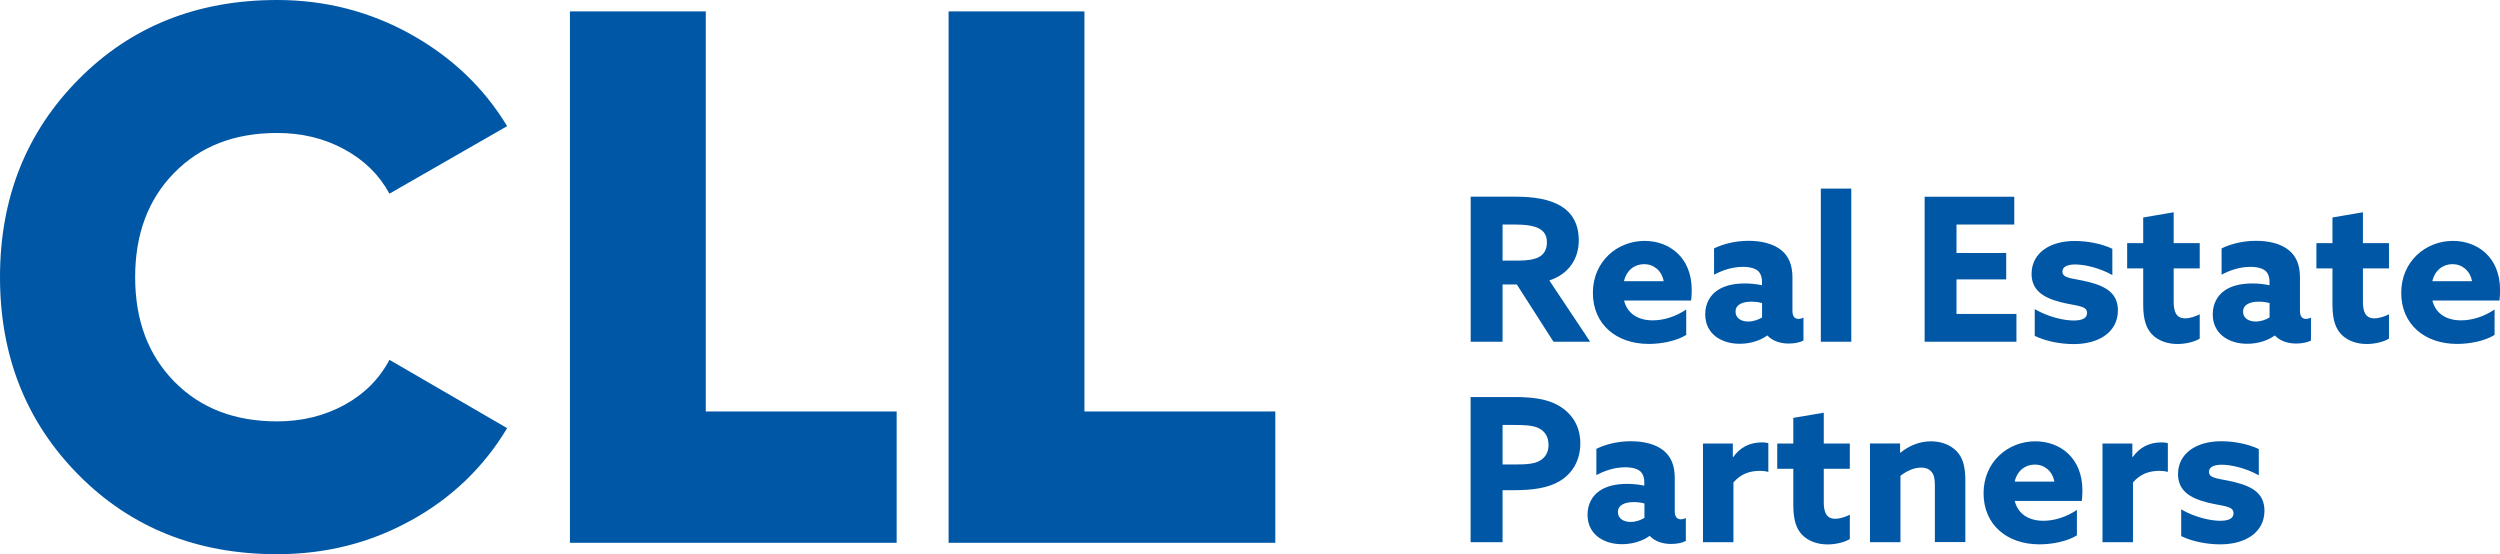
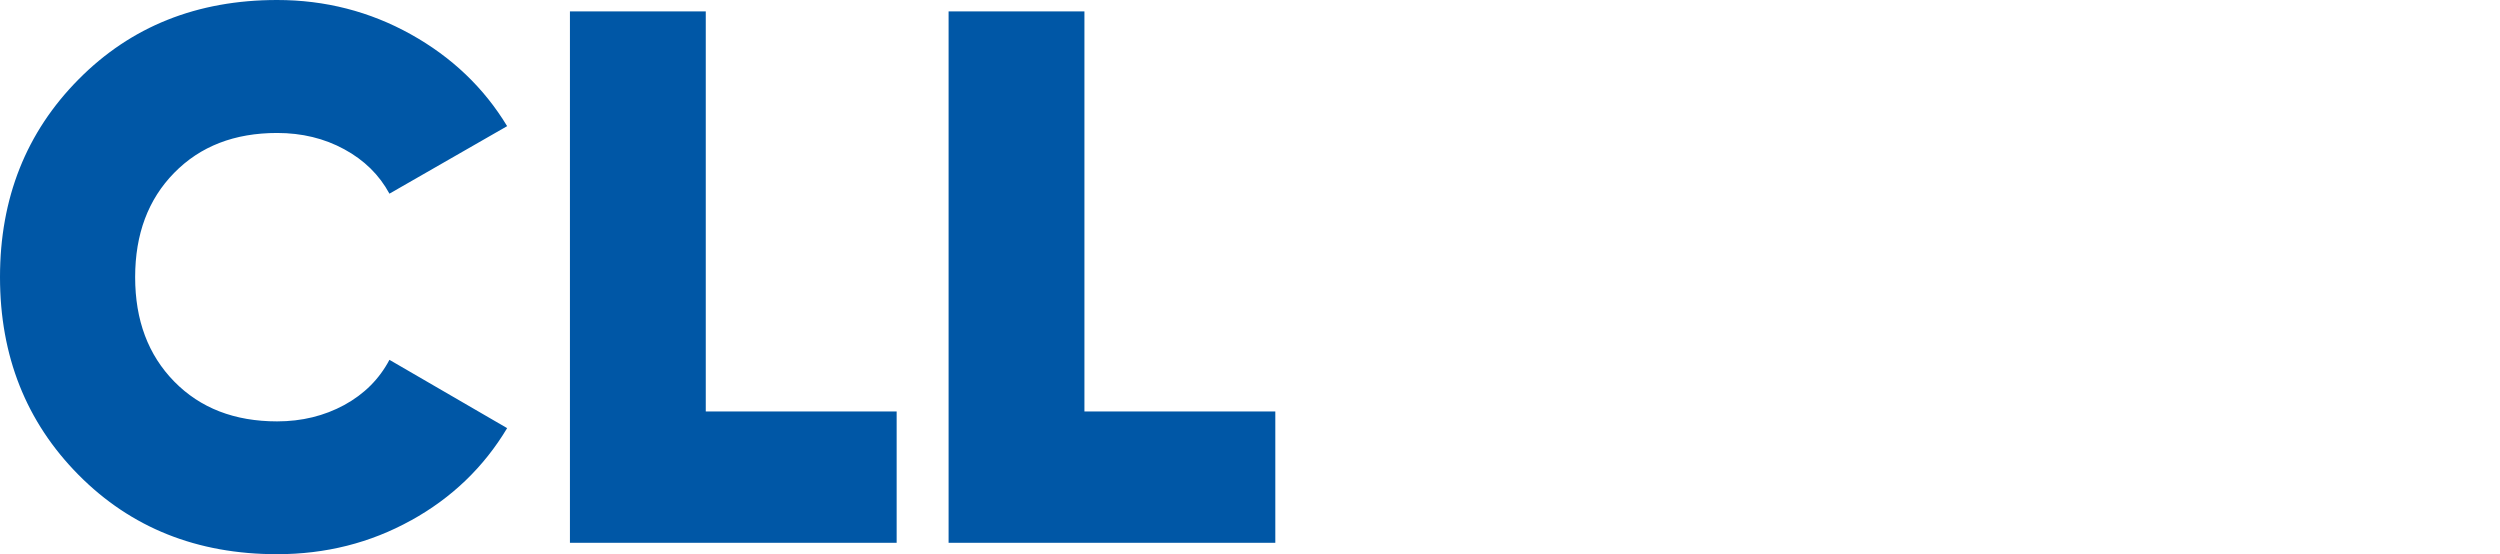
<svg xmlns="http://www.w3.org/2000/svg" id="Layer_2" viewBox="0 0 322.45 71.47">
  <defs>
    <style>.cls-1{fill:#0057a6;}</style>
  </defs>
  <g id="Layer_1-2">
    <path class="cls-1" d="M139.88,1.47h-17.53v68.54h42.14v-16.94h-24.62s0-51.6,0-51.6ZM91.04,1.47h-17.53v68.54h42.14v-16.94h-24.62s0-51.6,0-51.6ZM53.02,67.12c5.25-2.9,9.38-6.87,12.39-11.9l-15.18-8.81c-1.31,2.48-3.25,4.42-5.83,5.83-2.58,1.4-5.47,2.11-8.66,2.11-5.48,0-9.91-1.71-13.27-5.14-3.36-3.43-5.04-7.91-5.04-13.46s1.68-10.04,5.04-13.46c3.36-3.43,7.78-5.14,13.27-5.14,3.2,0,6.09.7,8.66,2.1,2.58,1.4,4.52,3.31,5.83,5.73l15.18-8.71c-3-4.96-7.15-8.91-12.43-11.85S41.94,0,35.74,0c-10.31,0-18.85,3.41-25.6,10.23C3.38,17.05,0,25.55,0,35.74s3.38,18.69,10.13,25.51c6.76,6.82,15.29,10.23,25.6,10.23,6.27,0,12.03-1.45,17.28-4.36" />
-     <path class="cls-1" d="M262.44,39.87c1.76,1.03,3.8,1.47,5.02,1.47,1.09,0,1.73-.29,1.73-.98,0-.98-1.42-.88-3.33-1.37-2.41-.6-3.83-1.6-3.83-3.7.03-2.69,2.4-4.21,5.56-4.21,1.53,0,3.41.31,4.86,1.01v3.39c-1.68-.96-3.65-1.37-4.78-1.37-1.04,0-1.66.31-1.66.91,0,.93,1.37.85,3.26,1.32,2.43.59,3.9,1.53,3.9,3.72-.03,2.79-2.46,4.32-5.71,4.32-1.53,0-3.49-.31-5.02-1.06v-3.44h0ZM283.72,40.54c-.52.26-1.24.52-1.89.52-1.19,0-1.47-.93-1.47-2.17v-4.27h3.36v-3.26h-3.36v-3.98l-3.93.67v3.31h-2.07v3.26h2.07v4.68c0,2.02.44,3.08,1.11,3.8.8.85,2.02,1.27,3.31,1.27,1.11,0,2.28-.31,2.87-.7v-3.13ZM292.72,40.95c-.47.29-1.11.52-1.78.52-.91,0-1.63-.44-1.63-1.27,0-.98,1.01-1.29,2.02-1.29.41,0,.98.05,1.4.18v1.86ZM293.44,43.3c.7.72,1.71,1.01,2.74,1.01.75,0,1.45-.15,1.89-.39v-2.95c-.21.1-.44.16-.65.16-.54,0-.77-.41-.77-1.01v-4.32c0-1.6-.47-2.74-1.42-3.52-1.01-.83-2.53-1.22-4.24-1.22-1.86,0-3.41.47-4.45.98v3.39c1.01-.54,2.3-1.01,3.72-1.01.93,0,1.6.21,1.97.54.28.26.49.72.49,1.34v.49c-.7-.15-1.45-.23-2.2-.23-1.32,0-2.59.23-3.57.9-.91.62-1.55,1.68-1.55,3.08,0,1.32.57,2.33,1.5,2.97.83.57,1.86.83,2.95.83,1.45,0,2.71-.46,3.54-1.06h.05,0ZM308.13,40.54c-.52.26-1.24.52-1.89.52-1.19,0-1.47-.93-1.47-2.17v-4.27h3.36v-3.26h-3.36v-3.98l-3.93.67v3.31h-2.07v3.26h2.07v4.68c0,2.02.44,3.08,1.11,3.8.8.85,2.02,1.27,3.31,1.27,1.11,0,2.28-.31,2.87-.7v-3.13ZM313.72,36.27c.34-1.45,1.4-2.2,2.61-2.2s2.27.83,2.51,2.2h-5.12,0ZM322.38,38.75c.05-.34.08-.91.08-1.34,0-4.27-2.95-6.34-6.08-6.34-3.51,0-6.67,2.64-6.67,6.7s3.02,6.59,7.21,6.59c1.68,0,3.59-.39,4.83-1.16v-3.28c-1.34.91-2.89,1.4-4.32,1.4-1.81,0-3.26-.8-3.7-2.56h8.64,0ZM193.8,59.9v-5.09h1.4c1.45,0,2.46.05,3.21.39.85.39,1.32,1.14,1.32,2.2,0,.93-.41,1.63-1.16,2.04-.7.39-1.63.47-3.26.47h-1.5,0ZM189.69,69.93h4.11v-6.7h1.29c2.74,0,4.6-.31,6.05-1.16,1.58-.93,2.69-2.59,2.69-4.89,0-2.53-1.4-4.14-3.03-4.99-1.47-.78-3.33-.98-5.56-.98h-5.56v18.72h0ZM212.09,66.8c-.47.29-1.11.52-1.78.52-.9,0-1.63-.44-1.63-1.27,0-.98,1.01-1.29,2.02-1.29.41,0,.98.05,1.4.18v1.86h0ZM212.81,69.15c.7.72,1.71,1.01,2.74,1.01.75,0,1.45-.15,1.89-.39v-2.95c-.21.1-.44.16-.65.16-.54,0-.78-.41-.78-1.01v-4.32c0-1.6-.47-2.74-1.42-3.52-1.01-.83-2.53-1.22-4.24-1.22-1.86,0-3.41.47-4.45.98v3.39c1.01-.54,2.3-1.01,3.72-1.01.93,0,1.6.21,1.97.54.28.26.49.72.49,1.34v.49c-.7-.15-1.45-.23-2.2-.23-1.32,0-2.59.23-3.57.9-.91.62-1.55,1.68-1.55,3.08,0,1.32.57,2.33,1.5,2.97.83.57,1.86.83,2.95.83,1.45,0,2.72-.46,3.54-1.06h.05,0ZM219.65,69.93h3.93v-7.7c.93-1.09,2.07-1.5,3.44-1.5.36,0,.75.05,1.06.13v-3.7c-.28-.08-.57-.1-.83-.1-1.58,0-2.82.65-3.7,1.89l-.05-.03v-1.71h-3.85v12.72h0ZM238.59,66.39c-.52.26-1.24.52-1.89.52-1.19,0-1.47-.93-1.47-2.17v-4.27h3.36v-3.26h-3.36v-3.98l-3.93.67v3.31h-2.07v3.26h2.07v4.68c0,2.02.44,3.08,1.11,3.8.8.85,2.02,1.27,3.31,1.27,1.11,0,2.28-.31,2.87-.7v-3.13h0ZM241.19,69.93h3.93v-8.56c.7-.54,1.65-1.06,2.66-1.06.54,0,1.01.15,1.34.54.31.36.44.83.44,1.78v7.29h3.93v-7.94c0-1.84-.34-2.95-1.11-3.77-.8-.83-1.99-1.29-3.33-1.29-1.6,0-2.95.67-3.93,1.47l-.05-.03v-1.16h-3.88v12.72h0ZM259.85,62.12c.34-1.45,1.4-2.2,2.61-2.2s2.27.83,2.51,2.2h-5.12,0ZM268.51,64.6c.05-.34.08-.91.08-1.34,0-4.27-2.95-6.34-6.08-6.34-3.51,0-6.67,2.64-6.67,6.7s3.02,6.59,7.21,6.59c1.68,0,3.59-.39,4.83-1.16v-3.28c-1.34.91-2.89,1.4-4.32,1.4-1.81,0-3.26-.8-3.7-2.56h8.64,0ZM271.18,69.93h3.93v-7.7c.93-1.09,2.07-1.5,3.44-1.5.36,0,.75.05,1.06.13v-3.7c-.28-.08-.57-.1-.83-.1-1.58,0-2.82.65-3.7,1.89l-.05-.03v-1.71h-3.85v12.72h0ZM281.34,69.15c1.52.75,3.49,1.06,5.02,1.06,3.26,0,5.69-1.53,5.71-4.32,0-2.2-1.47-3.13-3.9-3.72-1.89-.47-3.26-.39-3.26-1.32,0-.59.62-.91,1.65-.91,1.14,0,3.1.41,4.78,1.37v-3.39c-1.45-.7-3.33-1.01-4.86-1.01-3.15,0-5.53,1.53-5.56,4.21,0,2.1,1.42,3.1,3.83,3.7,1.91.49,3.33.39,3.33,1.37,0,.7-.65.98-1.73.98-1.21,0-3.26-.44-5.02-1.47v3.44h0ZM248.24,44.08h11.84v-3.59h-7.73v-4.45h6.41v-3.41h-6.41v-3.67h7.45v-3.59h-11.56v18.72h0ZM227.26,40.95c-.47.29-1.11.52-1.78.52-.91,0-1.63-.44-1.63-1.27,0-.98,1.01-1.29,2.02-1.29.41,0,.98.05,1.4.18v1.86h0ZM227.98,43.3c.7.72,1.71,1.01,2.74,1.01.75,0,1.45-.15,1.89-.39v-2.95c-.21.1-.44.16-.65.16-.54,0-.77-.41-.77-1.01v-4.32c0-1.6-.47-2.74-1.42-3.52-1.01-.83-2.53-1.22-4.24-1.22-1.86,0-3.41.47-4.45.98v3.39c1.01-.54,2.3-1.01,3.72-1.01.93,0,1.6.21,1.97.54.28.26.49.72.49,1.34v.49c-.7-.15-1.45-.23-2.2-.23-1.32,0-2.59.23-3.57.9-.91.62-1.55,1.68-1.55,3.08,0,1.32.57,2.33,1.5,2.97.83.57,1.86.83,2.95.83,1.45,0,2.71-.46,3.54-1.06h.05,0ZM234.85,44.08h3.93v-19.75h-3.93v19.75ZM209.46,36.27c.34-1.45,1.4-2.2,2.61-2.2s2.27.83,2.51,2.2h-5.12,0ZM218.12,38.75c.05-.34.08-.91.08-1.34,0-4.27-2.95-6.34-6.08-6.34-3.51,0-6.67,2.64-6.67,6.7s3.02,6.59,7.21,6.59c1.68,0,3.59-.39,4.83-1.16v-3.28c-1.34.91-2.89,1.4-4.32,1.4-1.81,0-3.26-.8-3.7-2.56h8.64,0ZM193.8,33.61v-4.65h1.58c1.42,0,2.43.16,3.08.49.75.39,1.06.96,1.06,1.83s-.36,1.53-1.06,1.89c-.62.31-1.47.44-2.59.44h-2.07,0ZM189.69,44.08h4.11v-7.39h1.84l4.73,7.39h4.73l-5.27-7.91c2.48-.8,3.8-2.77,3.8-5.17,0-2.15-.88-3.54-2.25-4.39-1.5-.93-3.59-1.24-5.82-1.24h-5.87v18.72h0Z" />
  </g>
</svg>